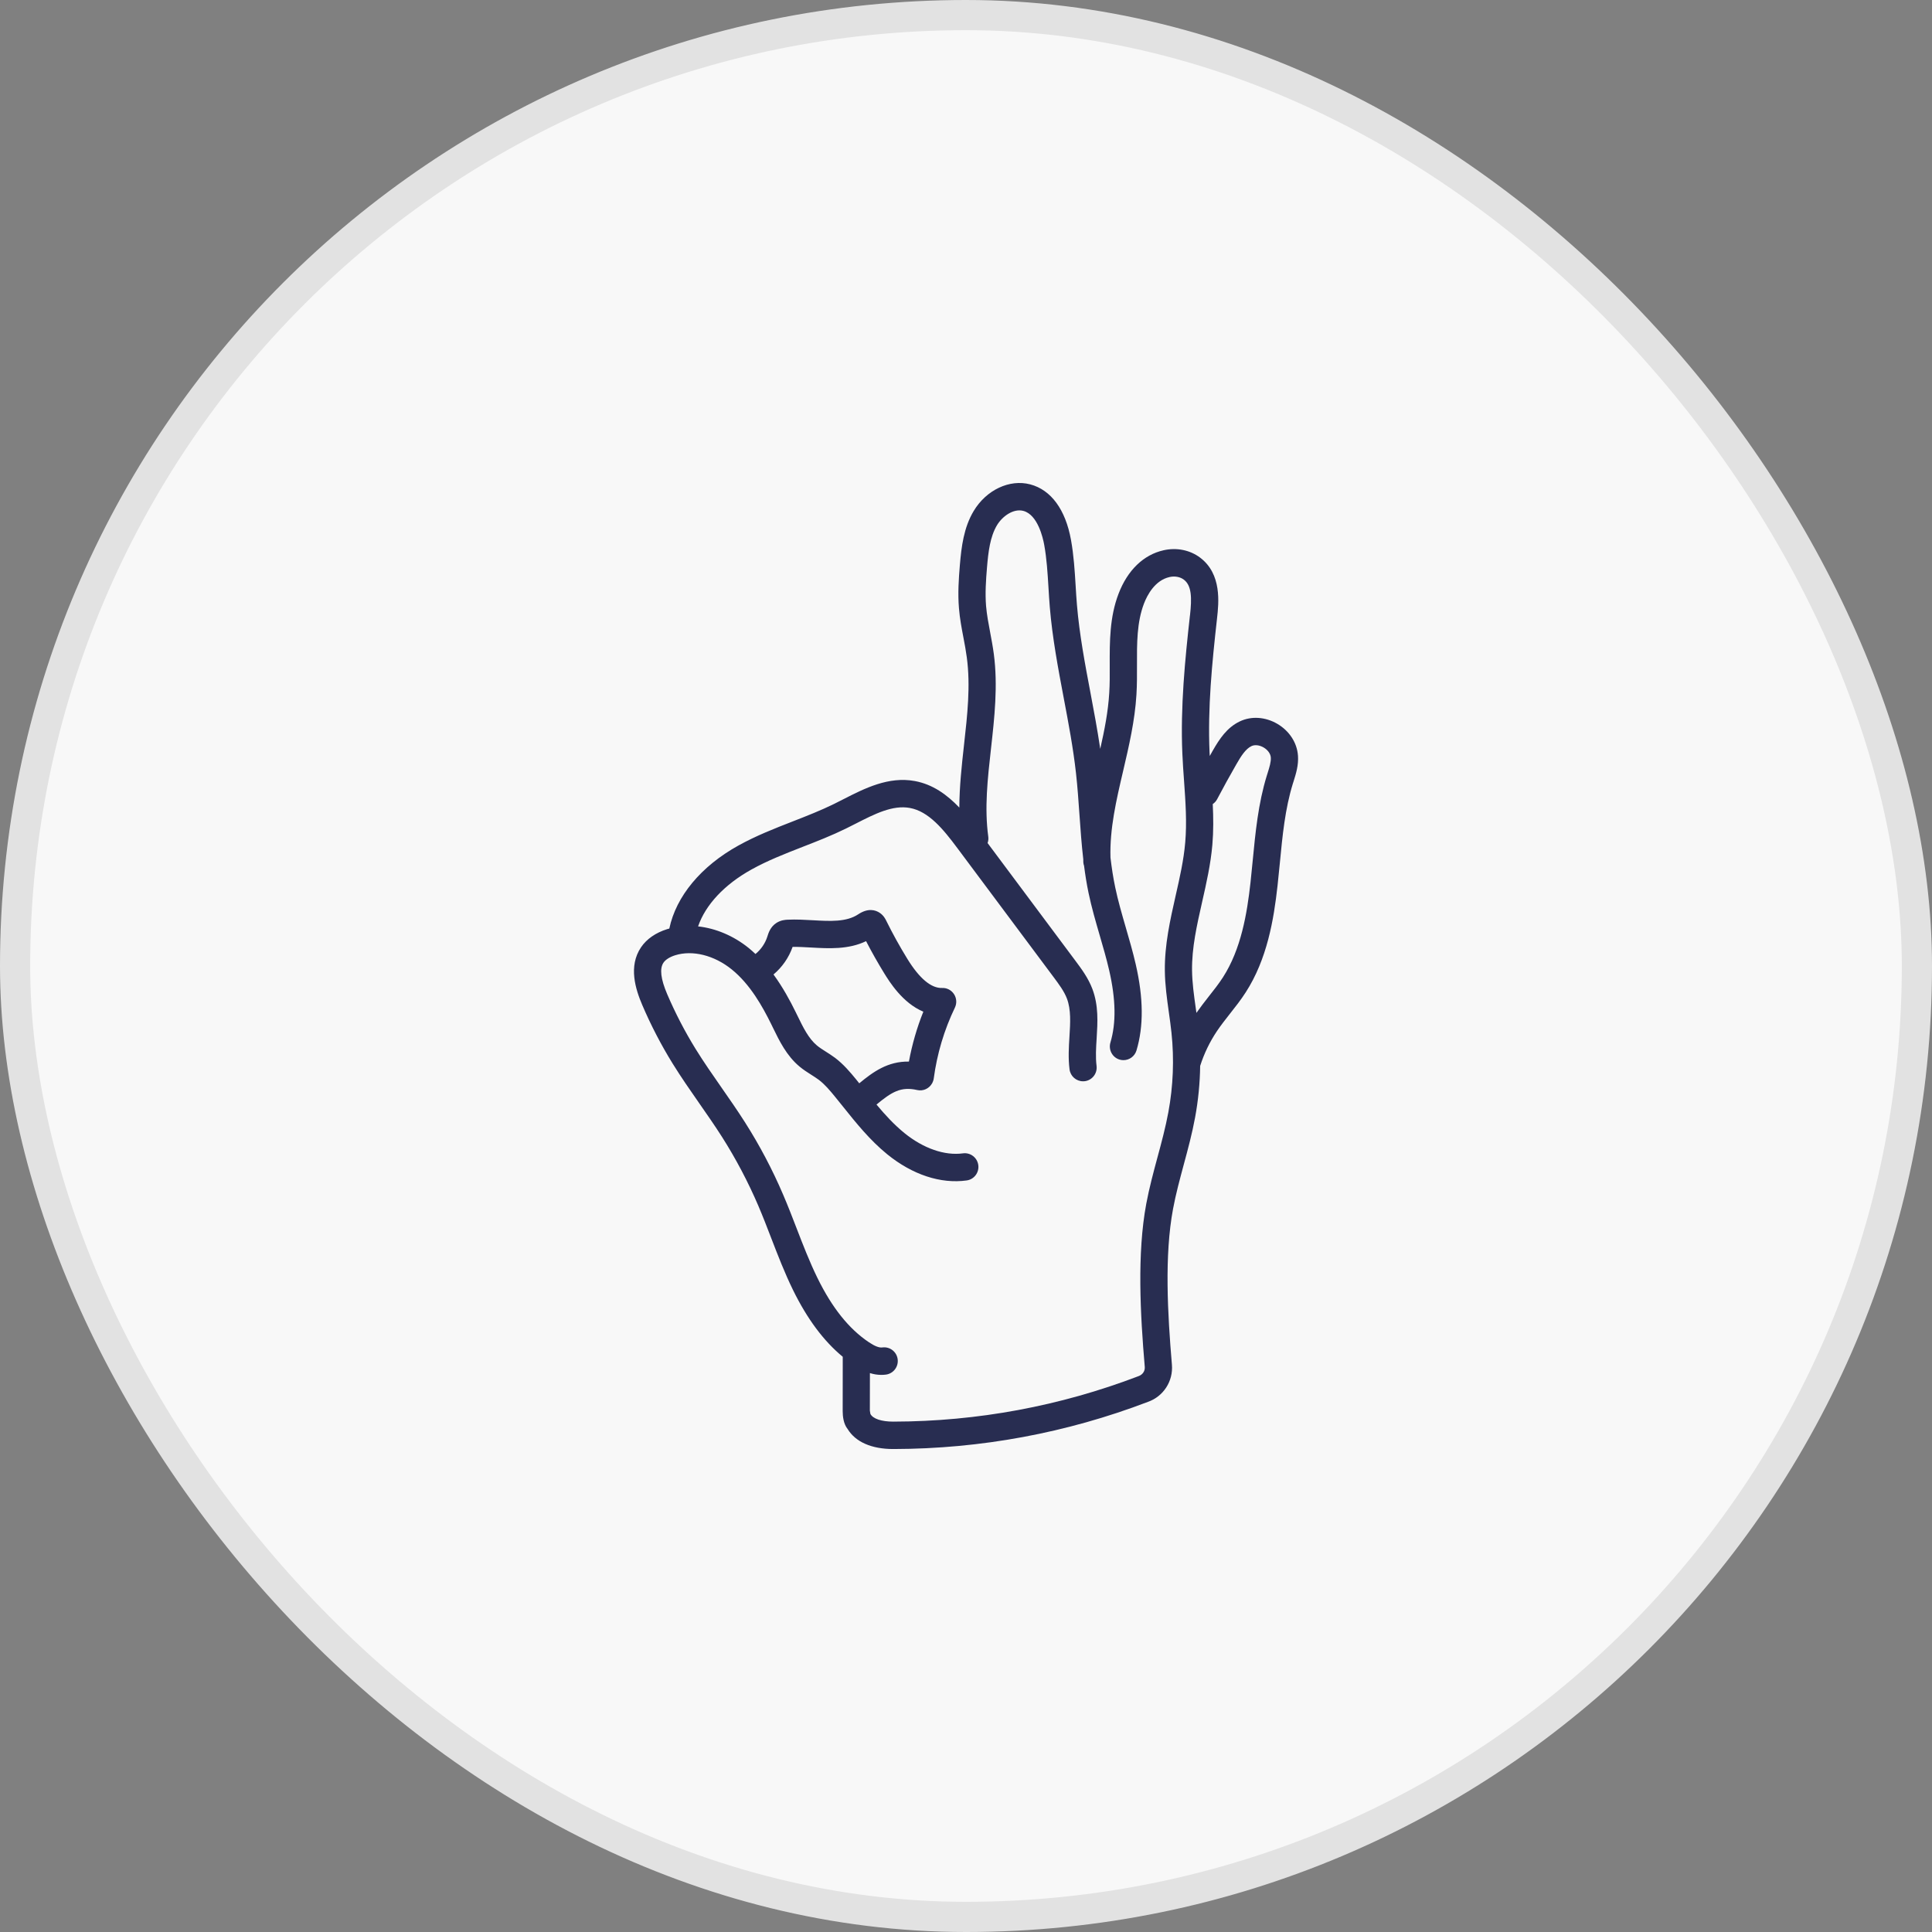
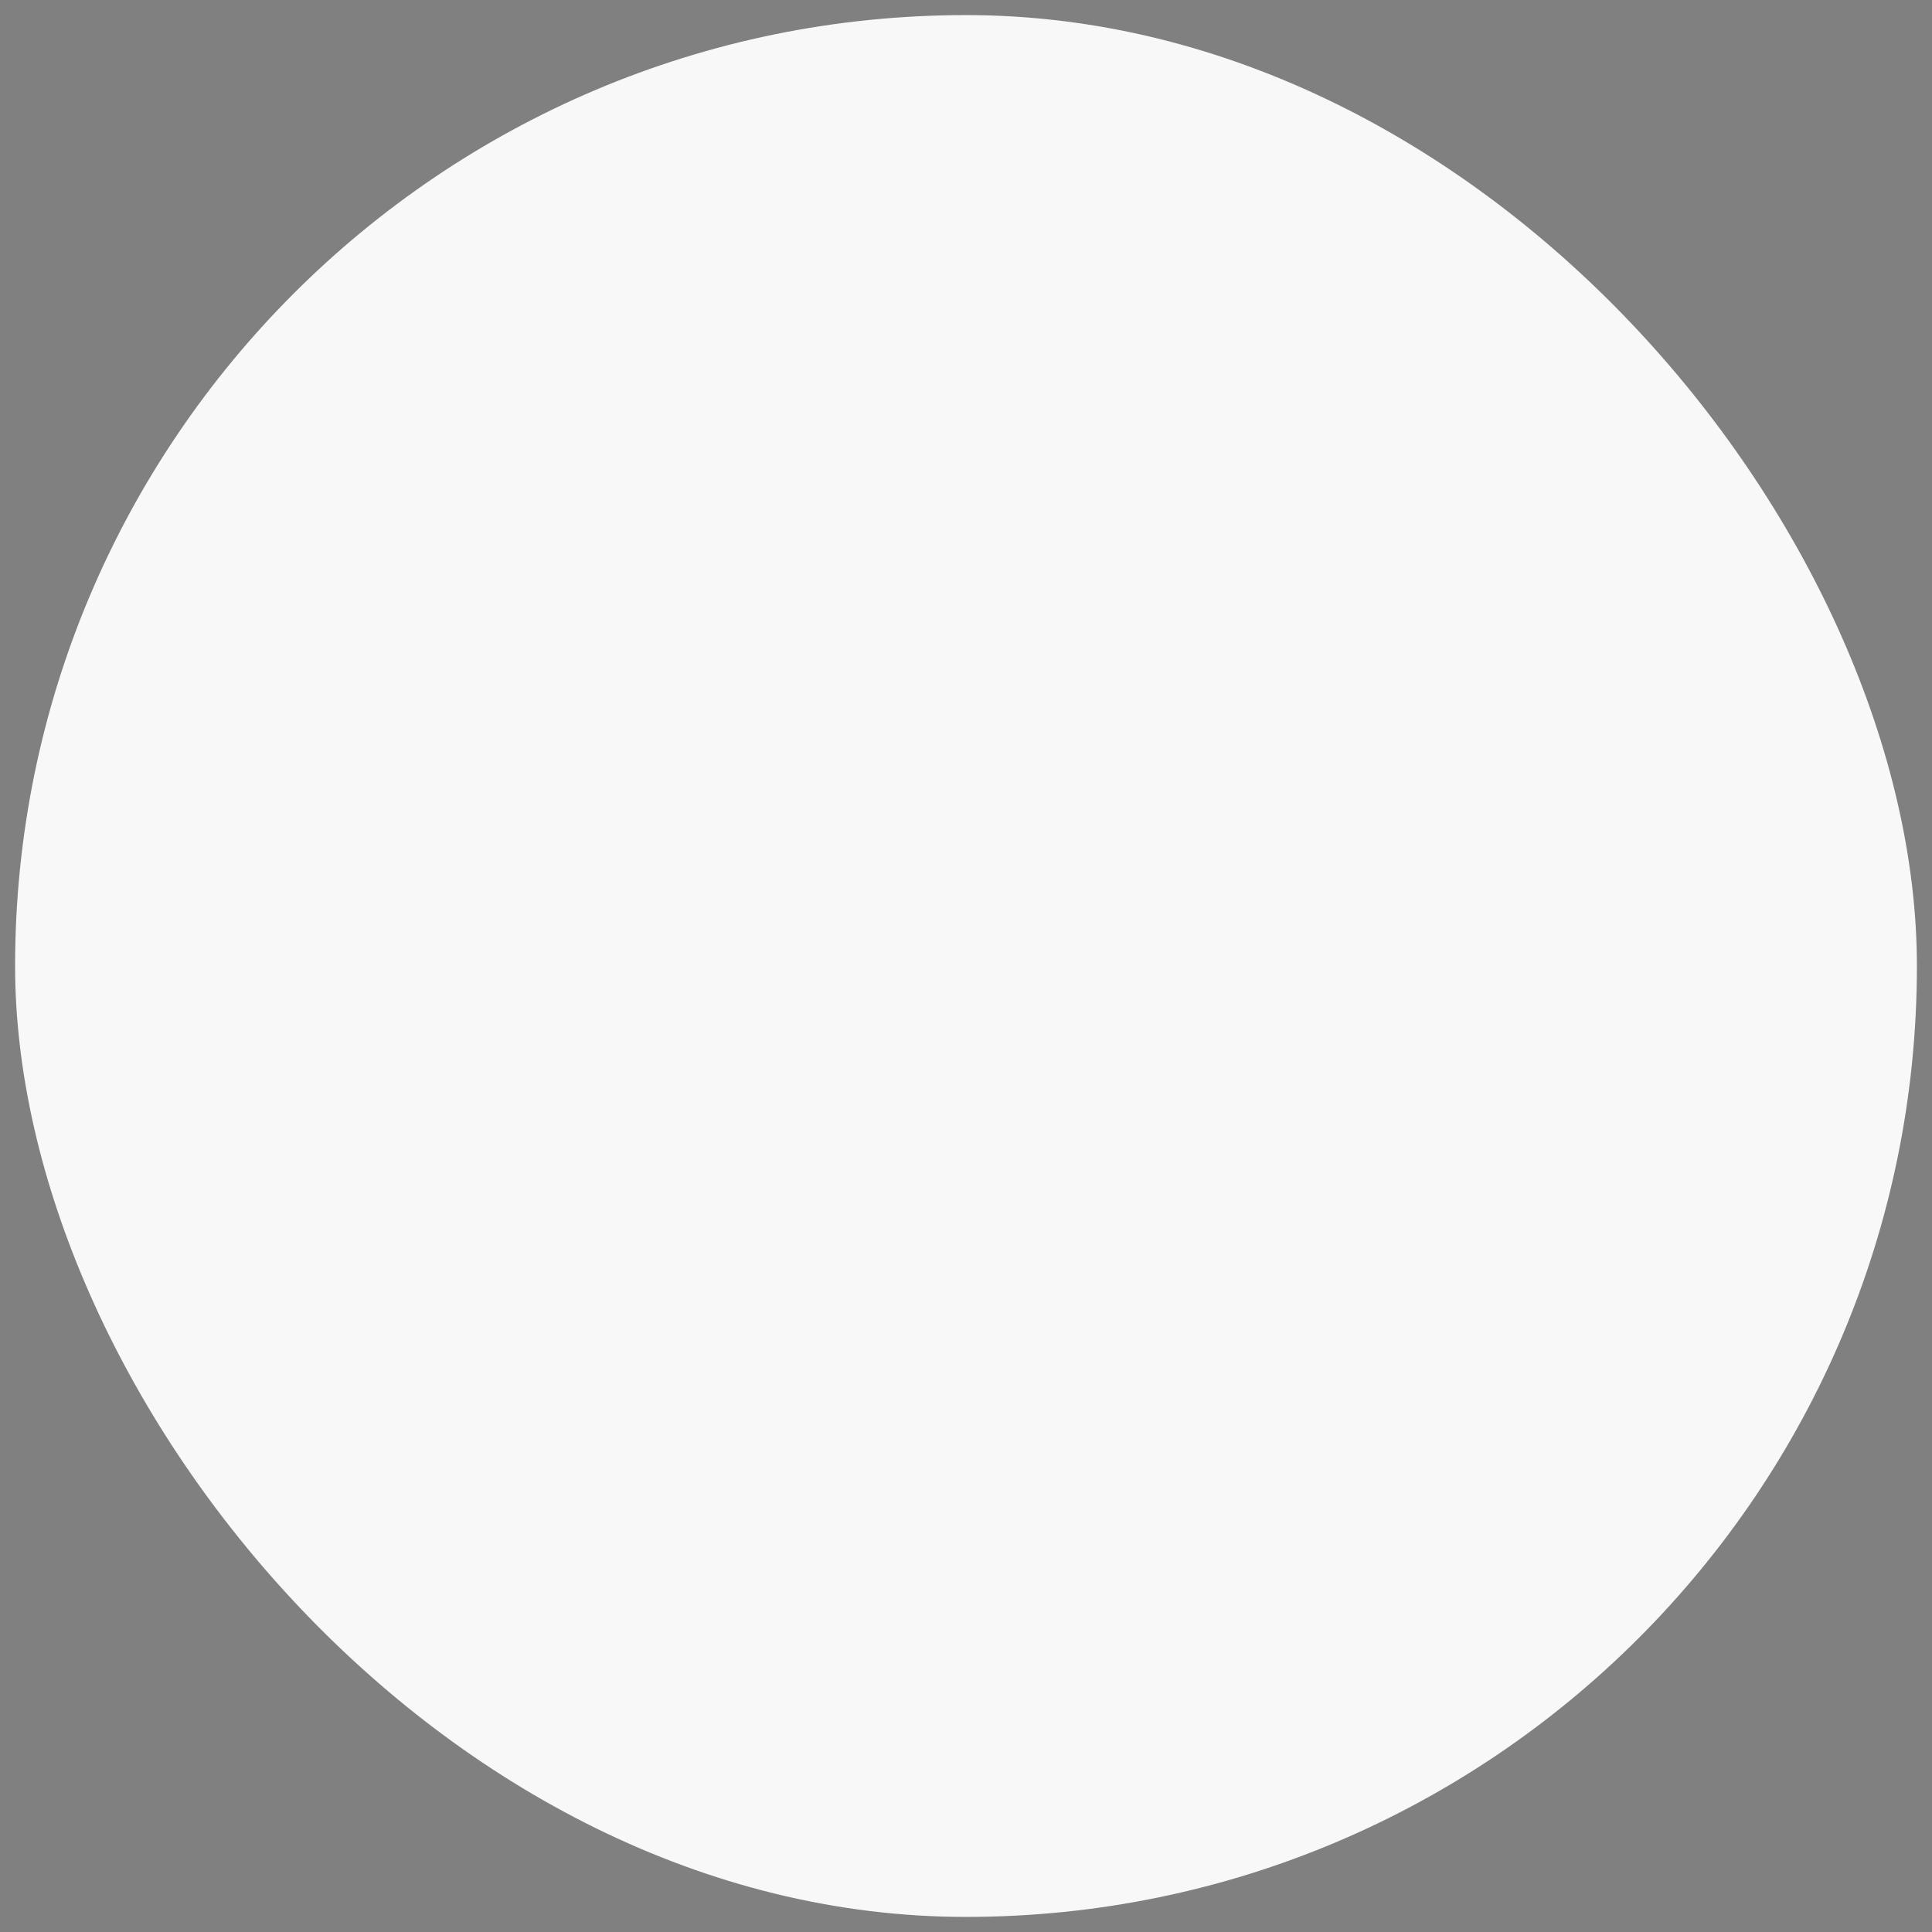
<svg xmlns="http://www.w3.org/2000/svg" width="64" height="64" viewBox="0 0 64 64" fill="none">
  <rect x="0" y="0" width="64" height="64" fill="#808080" stroke="none" />
  <rect x="0.5" y="0.5" width="63" height="63" rx="31.5" fill="#F8F8F8" />
-   <rect x="0.5" y="0.5" width="63" height="63" rx="31.5" stroke="#E2E2E2" />
  <g clip-path="url(#clip0_88_888)">
-     <path d="M42.996 25.024C42.965 24.601 42.709 24.21 42.313 23.978C41.916 23.746 41.452 23.715 41.071 23.897C40.64 24.102 40.393 24.486 40.176 24.863C40.142 24.922 40.109 24.983 40.075 25.043C40.072 25.003 40.07 24.963 40.068 24.923C40.004 23.441 40.149 21.978 40.316 20.484C40.373 19.97 40.48 19.014 39.751 18.469C39.415 18.219 38.977 18.131 38.546 18.228C37.881 18.377 37.351 18.889 37.053 19.67C36.756 20.446 36.759 21.256 36.761 22.039C36.763 22.357 36.764 22.658 36.745 22.956C36.708 23.574 36.589 24.18 36.447 24.807C36.354 24.179 36.238 23.558 36.123 22.95C35.942 21.996 35.756 21.008 35.675 20.036C35.657 19.826 35.645 19.616 35.632 19.405C35.602 18.909 35.57 18.395 35.478 17.885C35.297 16.881 34.818 16.228 34.129 16.046C33.445 15.865 32.673 16.228 32.253 16.93C31.925 17.479 31.848 18.113 31.797 18.715C31.759 19.169 31.725 19.654 31.767 20.151C31.794 20.487 31.856 20.812 31.916 21.126C31.959 21.352 31.999 21.565 32.027 21.779C32.153 22.724 32.046 23.678 31.933 24.687C31.858 25.364 31.782 26.055 31.779 26.752C31.371 26.325 30.901 25.983 30.305 25.873C29.434 25.712 28.64 26.117 27.939 26.475C27.834 26.529 27.73 26.582 27.626 26.633C27.188 26.848 26.738 27.024 26.262 27.21C25.664 27.443 25.045 27.685 24.461 28.009C23.222 28.695 22.397 29.691 22.172 30.76C22.148 30.767 22.125 30.772 22.101 30.779C21.72 30.898 21.421 31.106 21.236 31.379C20.808 32.01 21.054 32.773 21.276 33.293C21.561 33.96 21.899 34.612 22.281 35.23C22.562 35.684 22.869 36.125 23.166 36.551C23.418 36.913 23.679 37.287 23.917 37.661C24.378 38.386 24.782 39.153 25.12 39.942C25.27 40.293 25.412 40.66 25.548 41.014C25.767 41.582 25.994 42.17 26.27 42.734C26.741 43.693 27.282 44.42 27.917 44.945L27.915 46.744C27.915 46.913 27.941 47.169 28.078 47.337C28.34 47.767 28.871 48.001 29.589 48.001H29.599C32.494 47.995 35.334 47.467 38.026 46.439C38.541 46.259 38.868 45.752 38.821 45.206C38.678 43.521 38.569 41.59 38.859 40.044C38.95 39.554 39.085 39.057 39.214 38.576C39.351 38.07 39.492 37.546 39.59 37.012C39.694 36.449 39.749 35.88 39.757 35.309C39.888 34.899 40.075 34.511 40.315 34.154C40.445 33.961 40.59 33.777 40.743 33.582C40.921 33.357 41.104 33.125 41.267 32.871C41.972 31.778 42.195 30.473 42.32 29.34C42.347 29.095 42.371 28.85 42.395 28.604C42.484 27.676 42.568 26.8 42.827 25.96L42.853 25.879C42.931 25.629 43.021 25.345 42.997 25.026L42.996 25.024ZM39.419 20.383C39.255 21.853 39.1 23.417 39.167 24.962C39.18 25.265 39.201 25.57 39.223 25.866C39.273 26.573 39.32 27.24 39.262 27.907C39.212 28.491 39.083 29.063 38.945 29.669C38.764 30.47 38.577 31.297 38.587 32.156C38.592 32.627 38.657 33.086 38.719 33.53C38.751 33.755 38.783 33.987 38.807 34.212C38.899 35.091 38.864 35.976 38.703 36.845C38.611 37.342 38.476 37.848 38.343 38.337C38.209 38.835 38.07 39.35 37.972 39.874C37.663 41.528 37.773 43.535 37.922 45.282C37.933 45.414 37.854 45.537 37.717 45.586C35.114 46.58 32.382 47.087 29.596 47.093H29.588C29.202 47.093 28.915 46.999 28.833 46.838C28.826 46.8 28.818 46.754 28.815 46.728L28.817 45.485C28.934 45.522 29.061 45.545 29.194 45.545C29.245 45.545 29.298 45.542 29.351 45.535C29.598 45.5 29.77 45.271 29.736 45.023C29.702 44.775 29.474 44.602 29.227 44.636C29.123 44.65 28.973 44.592 28.778 44.46C28.119 44.017 27.562 43.32 27.078 42.332C26.819 41.803 26.599 41.235 26.387 40.685C26.248 40.323 26.103 39.949 25.946 39.583C25.59 38.748 25.162 37.937 24.675 37.172C24.426 36.782 24.16 36.399 23.902 36.029C23.612 35.613 23.313 35.184 23.045 34.751C22.687 34.171 22.37 33.56 22.102 32.934C21.886 32.428 21.846 32.086 21.979 31.889C22.048 31.788 22.186 31.701 22.367 31.644C22.942 31.465 23.658 31.644 24.238 32.112C24.851 32.607 25.26 33.343 25.549 33.929L25.606 34.046C25.817 34.48 26.057 34.973 26.483 35.329C26.613 35.438 26.747 35.522 26.875 35.604C26.964 35.661 27.048 35.714 27.123 35.77C27.32 35.919 27.492 36.122 27.665 36.335C27.749 36.439 27.832 36.543 27.916 36.646C28.359 37.2 28.818 37.772 29.393 38.239C30.227 38.915 31.16 39.223 32.021 39.104C32.268 39.071 32.441 38.842 32.407 38.594C32.373 38.346 32.146 38.173 31.899 38.206C31.295 38.289 30.588 38.044 29.96 37.534C29.622 37.259 29.325 36.937 29.035 36.59C29.538 36.173 29.843 35.985 30.384 36.109C30.582 36.154 30.777 36.06 30.873 35.893C30.877 35.886 30.881 35.88 30.884 35.874C30.892 35.859 30.898 35.843 30.904 35.828C30.909 35.814 30.914 35.801 30.918 35.787C30.92 35.781 30.923 35.775 30.924 35.769C30.926 35.762 30.925 35.756 30.927 35.75C30.928 35.741 30.931 35.733 30.932 35.724C31.041 34.908 31.276 34.119 31.632 33.379C31.701 33.236 31.69 33.067 31.604 32.934C31.517 32.8 31.369 32.721 31.21 32.728C30.849 32.741 30.458 32.416 30.056 31.762C29.804 31.352 29.568 30.926 29.356 30.496C29.331 30.445 29.273 30.328 29.147 30.242C29.001 30.142 28.756 30.07 28.426 30.29C28.037 30.547 27.497 30.517 26.924 30.484C26.654 30.469 26.374 30.453 26.094 30.466C26.021 30.469 25.867 30.477 25.717 30.575C25.519 30.705 25.457 30.904 25.42 31.023C25.35 31.248 25.209 31.453 25.026 31.602C24.954 31.535 24.881 31.468 24.803 31.405C24.299 30.998 23.707 30.751 23.125 30.688C23.371 29.973 23.996 29.301 24.896 28.802C25.427 28.507 25.991 28.287 26.587 28.054C27.061 27.87 27.55 27.679 28.021 27.448C28.129 27.395 28.238 27.339 28.347 27.284C28.976 26.963 29.57 26.659 30.142 26.765C30.763 26.879 31.242 27.461 31.717 28.099L34.901 32.367C35.073 32.598 35.252 32.836 35.344 33.081C35.482 33.448 35.456 33.881 35.427 34.339C35.405 34.69 35.383 35.053 35.43 35.424C35.459 35.653 35.653 35.819 35.877 35.819C35.896 35.819 35.915 35.819 35.935 35.816C36.182 35.784 36.356 35.557 36.325 35.309C36.289 35.023 36.307 34.718 36.328 34.395C36.361 33.862 36.394 33.311 36.187 32.761C36.049 32.396 35.823 32.092 35.622 31.823L32.715 27.927C32.738 27.862 32.748 27.791 32.738 27.718C32.608 26.767 32.715 25.806 32.829 24.79C32.943 23.77 33.061 22.716 32.921 21.661C32.889 21.421 32.845 21.186 32.802 20.958C32.744 20.653 32.69 20.365 32.665 20.076C32.63 19.65 32.661 19.208 32.696 18.793C32.739 18.276 32.798 17.782 33.026 17.399C33.203 17.104 33.569 16.837 33.9 16.924C34.376 17.05 34.549 17.817 34.591 18.049C34.674 18.506 34.702 18.97 34.732 19.461C34.745 19.678 34.758 19.896 34.776 20.112C34.861 21.132 35.052 22.143 35.237 23.121C35.392 23.938 35.552 24.784 35.644 25.615C35.695 26.07 35.727 26.54 35.759 26.995C35.793 27.478 35.828 27.971 35.885 28.466C35.886 28.497 35.885 28.529 35.886 28.56C35.888 28.603 35.898 28.643 35.911 28.681C35.95 28.982 35.997 29.282 36.06 29.581C36.16 30.061 36.297 30.53 36.429 30.985C36.54 31.366 36.655 31.761 36.744 32.148C36.964 33.108 36.977 33.889 36.784 34.535C36.713 34.775 36.848 35.028 37.086 35.1C37.13 35.113 37.173 35.119 37.216 35.119C37.41 35.119 37.589 34.993 37.648 34.796C37.887 33.994 37.879 33.062 37.623 31.945C37.528 31.532 37.409 31.124 37.295 30.731C37.162 30.272 37.036 29.84 36.943 29.395C36.874 29.068 36.825 28.74 36.786 28.408C36.758 27.458 36.975 26.521 37.207 25.532C37.397 24.718 37.594 23.875 37.646 23.013C37.666 22.686 37.665 22.357 37.664 22.038C37.661 21.306 37.659 20.615 37.895 19.996C38.003 19.714 38.257 19.224 38.743 19.115C38.915 19.076 39.091 19.108 39.214 19.2C39.475 19.394 39.486 19.797 39.42 20.385L39.419 20.383ZM25.622 32.282C25.91 32.04 26.13 31.725 26.256 31.367C26.453 31.364 26.658 31.376 26.873 31.388C27.455 31.421 28.106 31.458 28.69 31.177C28.876 31.538 29.078 31.894 29.289 32.238C29.459 32.513 29.897 33.227 30.587 33.513C30.373 34.046 30.214 34.599 30.109 35.166C29.41 35.154 28.922 35.507 28.464 35.886C28.43 35.844 28.397 35.802 28.363 35.76C28.162 35.514 27.942 35.255 27.666 35.045C27.562 34.967 27.457 34.901 27.357 34.837C27.248 34.768 27.144 34.702 27.06 34.631C26.783 34.399 26.605 34.034 26.417 33.647L26.358 33.527C26.17 33.143 25.931 32.702 25.623 32.281L25.622 32.282ZM41.993 25.604L41.966 25.689C41.679 26.618 41.587 27.582 41.497 28.515C41.473 28.756 41.45 28.998 41.424 29.238C41.31 30.266 41.113 31.442 40.511 32.376C40.37 32.594 40.208 32.8 40.036 33.017C39.901 33.188 39.764 33.367 39.633 33.553C39.626 33.503 39.619 33.452 39.612 33.403C39.551 32.968 39.493 32.557 39.488 32.145C39.479 31.393 39.647 30.653 39.824 29.87C39.962 29.261 40.105 28.631 40.161 27.984C40.2 27.532 40.195 27.081 40.174 26.636C40.232 26.596 40.283 26.543 40.318 26.476C40.523 26.087 40.738 25.696 40.957 25.316C41.108 25.053 41.26 24.809 41.456 24.716C41.568 24.663 41.722 24.681 41.859 24.761C41.997 24.842 42.088 24.968 42.097 25.091C42.108 25.236 42.052 25.415 41.993 25.603V25.604Z" fill="#282D51" />
+     <path d="M42.996 25.024C42.965 24.601 42.709 24.21 42.313 23.978C41.916 23.746 41.452 23.715 41.071 23.897C40.64 24.102 40.393 24.486 40.176 24.863C40.142 24.922 40.109 24.983 40.075 25.043C40.072 25.003 40.07 24.963 40.068 24.923C40.004 23.441 40.149 21.978 40.316 20.484C40.373 19.97 40.48 19.014 39.751 18.469C39.415 18.219 38.977 18.131 38.546 18.228C37.881 18.377 37.351 18.889 37.053 19.67C36.756 20.446 36.759 21.256 36.761 22.039C36.763 22.357 36.764 22.658 36.745 22.956C36.708 23.574 36.589 24.18 36.447 24.807C36.354 24.179 36.238 23.558 36.123 22.95C35.942 21.996 35.756 21.008 35.675 20.036C35.657 19.826 35.645 19.616 35.632 19.405C35.602 18.909 35.57 18.395 35.478 17.885C35.297 16.881 34.818 16.228 34.129 16.046C33.445 15.865 32.673 16.228 32.253 16.93C31.925 17.479 31.848 18.113 31.797 18.715C31.759 19.169 31.725 19.654 31.767 20.151C31.794 20.487 31.856 20.812 31.916 21.126C31.959 21.352 31.999 21.565 32.027 21.779C32.153 22.724 32.046 23.678 31.933 24.687C31.858 25.364 31.782 26.055 31.779 26.752C31.371 26.325 30.901 25.983 30.305 25.873C29.434 25.712 28.64 26.117 27.939 26.475C27.834 26.529 27.73 26.582 27.626 26.633C27.188 26.848 26.738 27.024 26.262 27.21C25.664 27.443 25.045 27.685 24.461 28.009C23.222 28.695 22.397 29.691 22.172 30.76C22.148 30.767 22.125 30.772 22.101 30.779C21.72 30.898 21.421 31.106 21.236 31.379C20.808 32.01 21.054 32.773 21.276 33.293C21.561 33.96 21.899 34.612 22.281 35.23C22.562 35.684 22.869 36.125 23.166 36.551C23.418 36.913 23.679 37.287 23.917 37.661C24.378 38.386 24.782 39.153 25.12 39.942C25.27 40.293 25.412 40.66 25.548 41.014C25.767 41.582 25.994 42.17 26.27 42.734C26.741 43.693 27.282 44.42 27.917 44.945L27.915 46.744C27.915 46.913 27.941 47.169 28.078 47.337C28.34 47.767 28.871 48.001 29.589 48.001H29.599C32.494 47.995 35.334 47.467 38.026 46.439C38.541 46.259 38.868 45.752 38.821 45.206C38.678 43.521 38.569 41.59 38.859 40.044C38.95 39.554 39.085 39.057 39.214 38.576C39.351 38.07 39.492 37.546 39.59 37.012C39.694 36.449 39.749 35.88 39.757 35.309C39.888 34.899 40.075 34.511 40.315 34.154C40.445 33.961 40.59 33.777 40.743 33.582C40.921 33.357 41.104 33.125 41.267 32.871C41.972 31.778 42.195 30.473 42.32 29.34C42.347 29.095 42.371 28.85 42.395 28.604C42.484 27.676 42.568 26.8 42.827 25.96L42.853 25.879C42.931 25.629 43.021 25.345 42.997 25.026L42.996 25.024ZM39.419 20.383C39.255 21.853 39.1 23.417 39.167 24.962C39.18 25.265 39.201 25.57 39.223 25.866C39.273 26.573 39.32 27.24 39.262 27.907C39.212 28.491 39.083 29.063 38.945 29.669C38.764 30.47 38.577 31.297 38.587 32.156C38.592 32.627 38.657 33.086 38.719 33.53C38.751 33.755 38.783 33.987 38.807 34.212C38.899 35.091 38.864 35.976 38.703 36.845C38.611 37.342 38.476 37.848 38.343 38.337C38.209 38.835 38.07 39.35 37.972 39.874C37.663 41.528 37.773 43.535 37.922 45.282C37.933 45.414 37.854 45.537 37.717 45.586C35.114 46.58 32.382 47.087 29.596 47.093H29.588C29.202 47.093 28.915 46.999 28.833 46.838C28.826 46.8 28.818 46.754 28.815 46.728L28.817 45.485C28.934 45.522 29.061 45.545 29.194 45.545C29.245 45.545 29.298 45.542 29.351 45.535C29.598 45.5 29.77 45.271 29.736 45.023C29.702 44.775 29.474 44.602 29.227 44.636C29.123 44.65 28.973 44.592 28.778 44.46C28.119 44.017 27.562 43.32 27.078 42.332C26.819 41.803 26.599 41.235 26.387 40.685C26.248 40.323 26.103 39.949 25.946 39.583C25.59 38.748 25.162 37.937 24.675 37.172C24.426 36.782 24.16 36.399 23.902 36.029C23.612 35.613 23.313 35.184 23.045 34.751C22.687 34.171 22.37 33.56 22.102 32.934C21.886 32.428 21.846 32.086 21.979 31.889C22.048 31.788 22.186 31.701 22.367 31.644C22.942 31.465 23.658 31.644 24.238 32.112C24.851 32.607 25.26 33.343 25.549 33.929L25.606 34.046C25.817 34.48 26.057 34.973 26.483 35.329C26.613 35.438 26.747 35.522 26.875 35.604C26.964 35.661 27.048 35.714 27.123 35.77C27.32 35.919 27.492 36.122 27.665 36.335C27.749 36.439 27.832 36.543 27.916 36.646C28.359 37.2 28.818 37.772 29.393 38.239C30.227 38.915 31.16 39.223 32.021 39.104C32.268 39.071 32.441 38.842 32.407 38.594C32.373 38.346 32.146 38.173 31.899 38.206C31.295 38.289 30.588 38.044 29.96 37.534C29.622 37.259 29.325 36.937 29.035 36.59C29.538 36.173 29.843 35.985 30.384 36.109C30.582 36.154 30.777 36.06 30.873 35.893C30.877 35.886 30.881 35.88 30.884 35.874C30.892 35.859 30.898 35.843 30.904 35.828C30.909 35.814 30.914 35.801 30.918 35.787C30.92 35.781 30.923 35.775 30.924 35.769C30.926 35.762 30.925 35.756 30.927 35.75C30.928 35.741 30.931 35.733 30.932 35.724C31.041 34.908 31.276 34.119 31.632 33.379C31.701 33.236 31.69 33.067 31.604 32.934C31.517 32.8 31.369 32.721 31.21 32.728C30.849 32.741 30.458 32.416 30.056 31.762C29.804 31.352 29.568 30.926 29.356 30.496C29.331 30.445 29.273 30.328 29.147 30.242C29.001 30.142 28.756 30.07 28.426 30.29C28.037 30.547 27.497 30.517 26.924 30.484C26.654 30.469 26.374 30.453 26.094 30.466C26.021 30.469 25.867 30.477 25.717 30.575C25.519 30.705 25.457 30.904 25.42 31.023C25.35 31.248 25.209 31.453 25.026 31.602C24.954 31.535 24.881 31.468 24.803 31.405C24.299 30.998 23.707 30.751 23.125 30.688C23.371 29.973 23.996 29.301 24.896 28.802C25.427 28.507 25.991 28.287 26.587 28.054C27.061 27.87 27.55 27.679 28.021 27.448C28.129 27.395 28.238 27.339 28.347 27.284C28.976 26.963 29.57 26.659 30.142 26.765C30.763 26.879 31.242 27.461 31.717 28.099L34.901 32.367C35.073 32.598 35.252 32.836 35.344 33.081C35.482 33.448 35.456 33.881 35.427 34.339C35.405 34.69 35.383 35.053 35.43 35.424C35.459 35.653 35.653 35.819 35.877 35.819C35.896 35.819 35.915 35.819 35.935 35.816C36.182 35.784 36.356 35.557 36.325 35.309C36.289 35.023 36.307 34.718 36.328 34.395C36.361 33.862 36.394 33.311 36.187 32.761C36.049 32.396 35.823 32.092 35.622 31.823L32.715 27.927C32.608 26.767 32.715 25.806 32.829 24.79C32.943 23.77 33.061 22.716 32.921 21.661C32.889 21.421 32.845 21.186 32.802 20.958C32.744 20.653 32.69 20.365 32.665 20.076C32.63 19.65 32.661 19.208 32.696 18.793C32.739 18.276 32.798 17.782 33.026 17.399C33.203 17.104 33.569 16.837 33.9 16.924C34.376 17.05 34.549 17.817 34.591 18.049C34.674 18.506 34.702 18.97 34.732 19.461C34.745 19.678 34.758 19.896 34.776 20.112C34.861 21.132 35.052 22.143 35.237 23.121C35.392 23.938 35.552 24.784 35.644 25.615C35.695 26.07 35.727 26.54 35.759 26.995C35.793 27.478 35.828 27.971 35.885 28.466C35.886 28.497 35.885 28.529 35.886 28.56C35.888 28.603 35.898 28.643 35.911 28.681C35.95 28.982 35.997 29.282 36.06 29.581C36.16 30.061 36.297 30.53 36.429 30.985C36.54 31.366 36.655 31.761 36.744 32.148C36.964 33.108 36.977 33.889 36.784 34.535C36.713 34.775 36.848 35.028 37.086 35.1C37.13 35.113 37.173 35.119 37.216 35.119C37.41 35.119 37.589 34.993 37.648 34.796C37.887 33.994 37.879 33.062 37.623 31.945C37.528 31.532 37.409 31.124 37.295 30.731C37.162 30.272 37.036 29.84 36.943 29.395C36.874 29.068 36.825 28.74 36.786 28.408C36.758 27.458 36.975 26.521 37.207 25.532C37.397 24.718 37.594 23.875 37.646 23.013C37.666 22.686 37.665 22.357 37.664 22.038C37.661 21.306 37.659 20.615 37.895 19.996C38.003 19.714 38.257 19.224 38.743 19.115C38.915 19.076 39.091 19.108 39.214 19.2C39.475 19.394 39.486 19.797 39.42 20.385L39.419 20.383ZM25.622 32.282C25.91 32.04 26.13 31.725 26.256 31.367C26.453 31.364 26.658 31.376 26.873 31.388C27.455 31.421 28.106 31.458 28.69 31.177C28.876 31.538 29.078 31.894 29.289 32.238C29.459 32.513 29.897 33.227 30.587 33.513C30.373 34.046 30.214 34.599 30.109 35.166C29.41 35.154 28.922 35.507 28.464 35.886C28.43 35.844 28.397 35.802 28.363 35.76C28.162 35.514 27.942 35.255 27.666 35.045C27.562 34.967 27.457 34.901 27.357 34.837C27.248 34.768 27.144 34.702 27.06 34.631C26.783 34.399 26.605 34.034 26.417 33.647L26.358 33.527C26.17 33.143 25.931 32.702 25.623 32.281L25.622 32.282ZM41.993 25.604L41.966 25.689C41.679 26.618 41.587 27.582 41.497 28.515C41.473 28.756 41.45 28.998 41.424 29.238C41.31 30.266 41.113 31.442 40.511 32.376C40.37 32.594 40.208 32.8 40.036 33.017C39.901 33.188 39.764 33.367 39.633 33.553C39.626 33.503 39.619 33.452 39.612 33.403C39.551 32.968 39.493 32.557 39.488 32.145C39.479 31.393 39.647 30.653 39.824 29.87C39.962 29.261 40.105 28.631 40.161 27.984C40.2 27.532 40.195 27.081 40.174 26.636C40.232 26.596 40.283 26.543 40.318 26.476C40.523 26.087 40.738 25.696 40.957 25.316C41.108 25.053 41.26 24.809 41.456 24.716C41.568 24.663 41.722 24.681 41.859 24.761C41.997 24.842 42.088 24.968 42.097 25.091C42.108 25.236 42.052 25.415 41.993 25.603V25.604Z" fill="#282D51" />
  </g>
  <defs>
    <clipPath id="clip0_88_888">
-       <rect width="22" height="32" fill="white" transform="translate(21 16)" />
-     </clipPath>
+       </clipPath>
  </defs>
</svg>